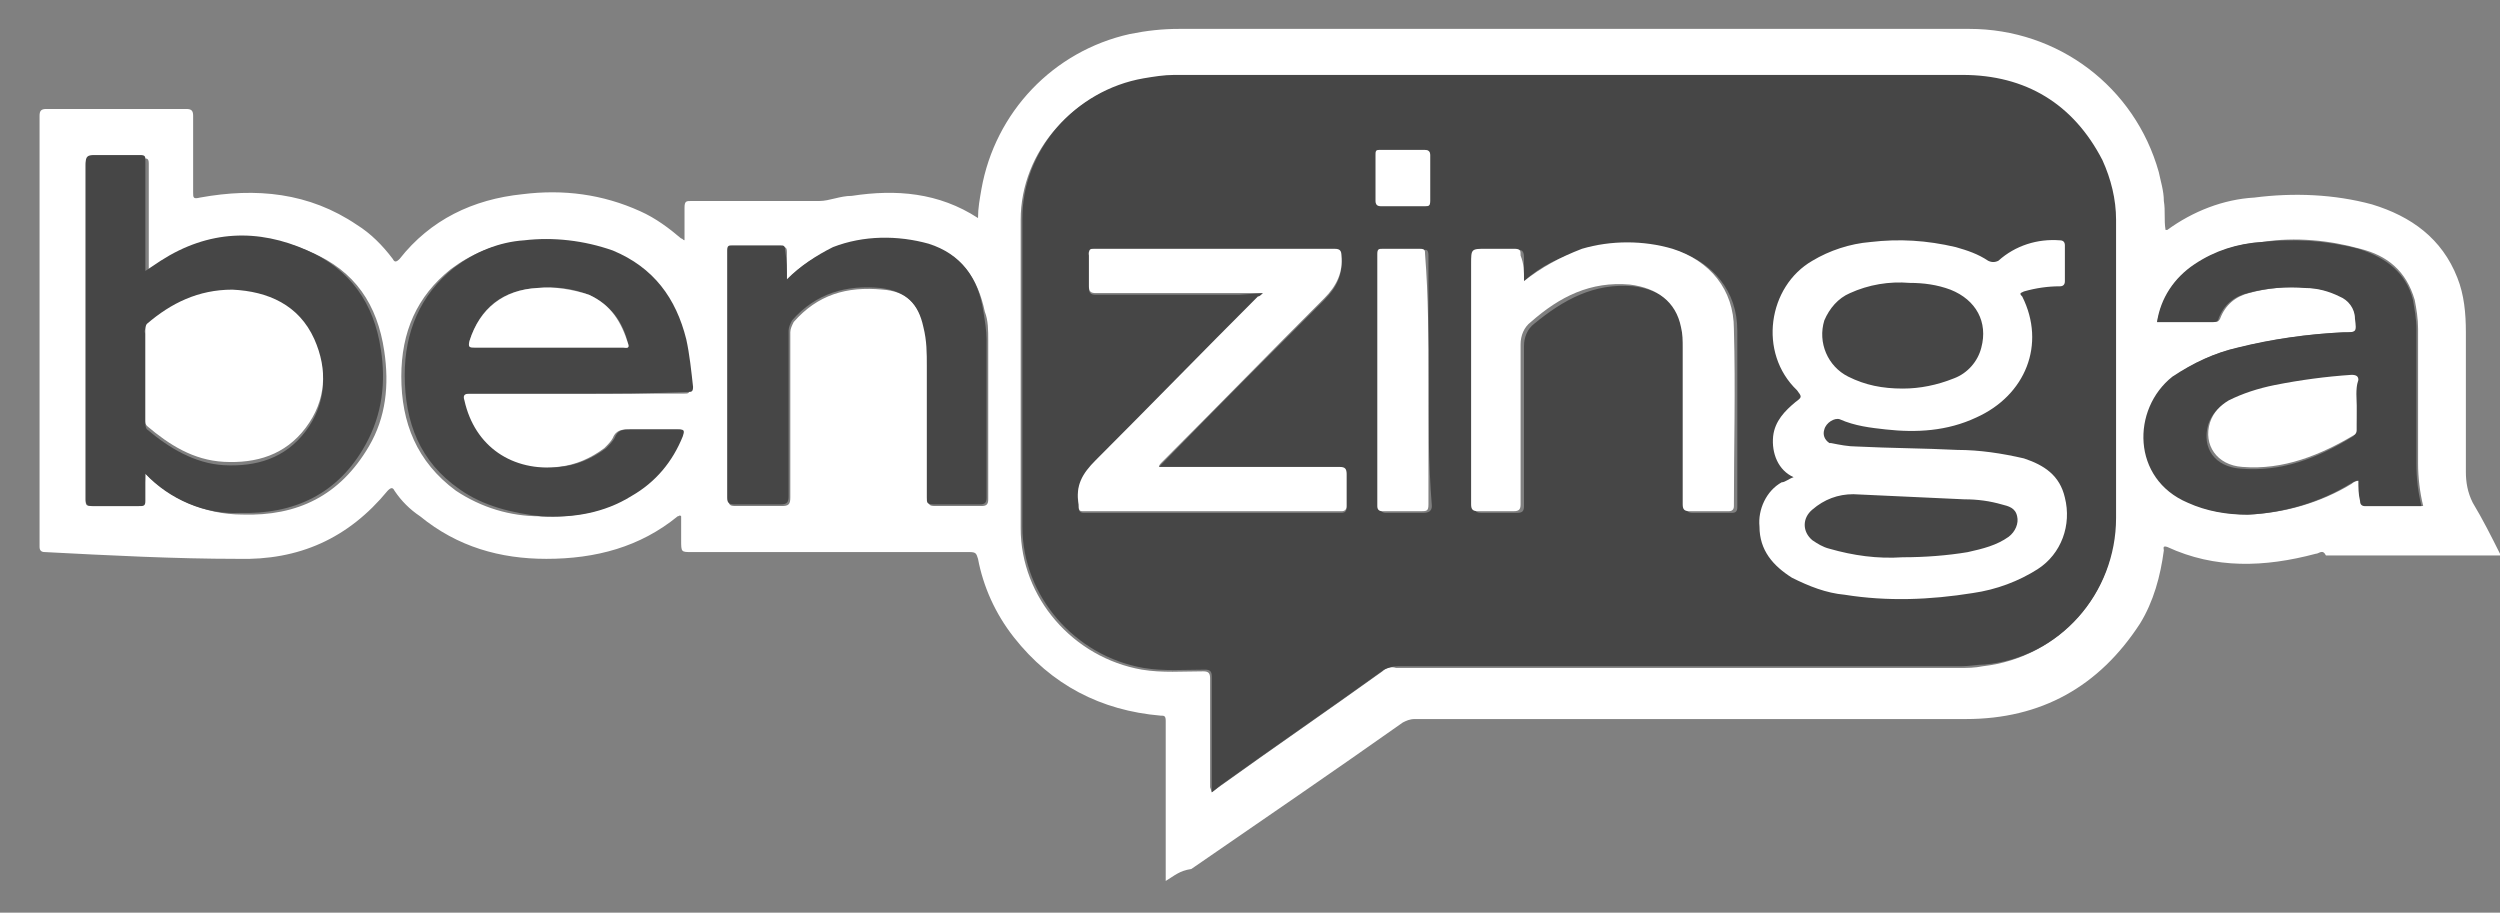
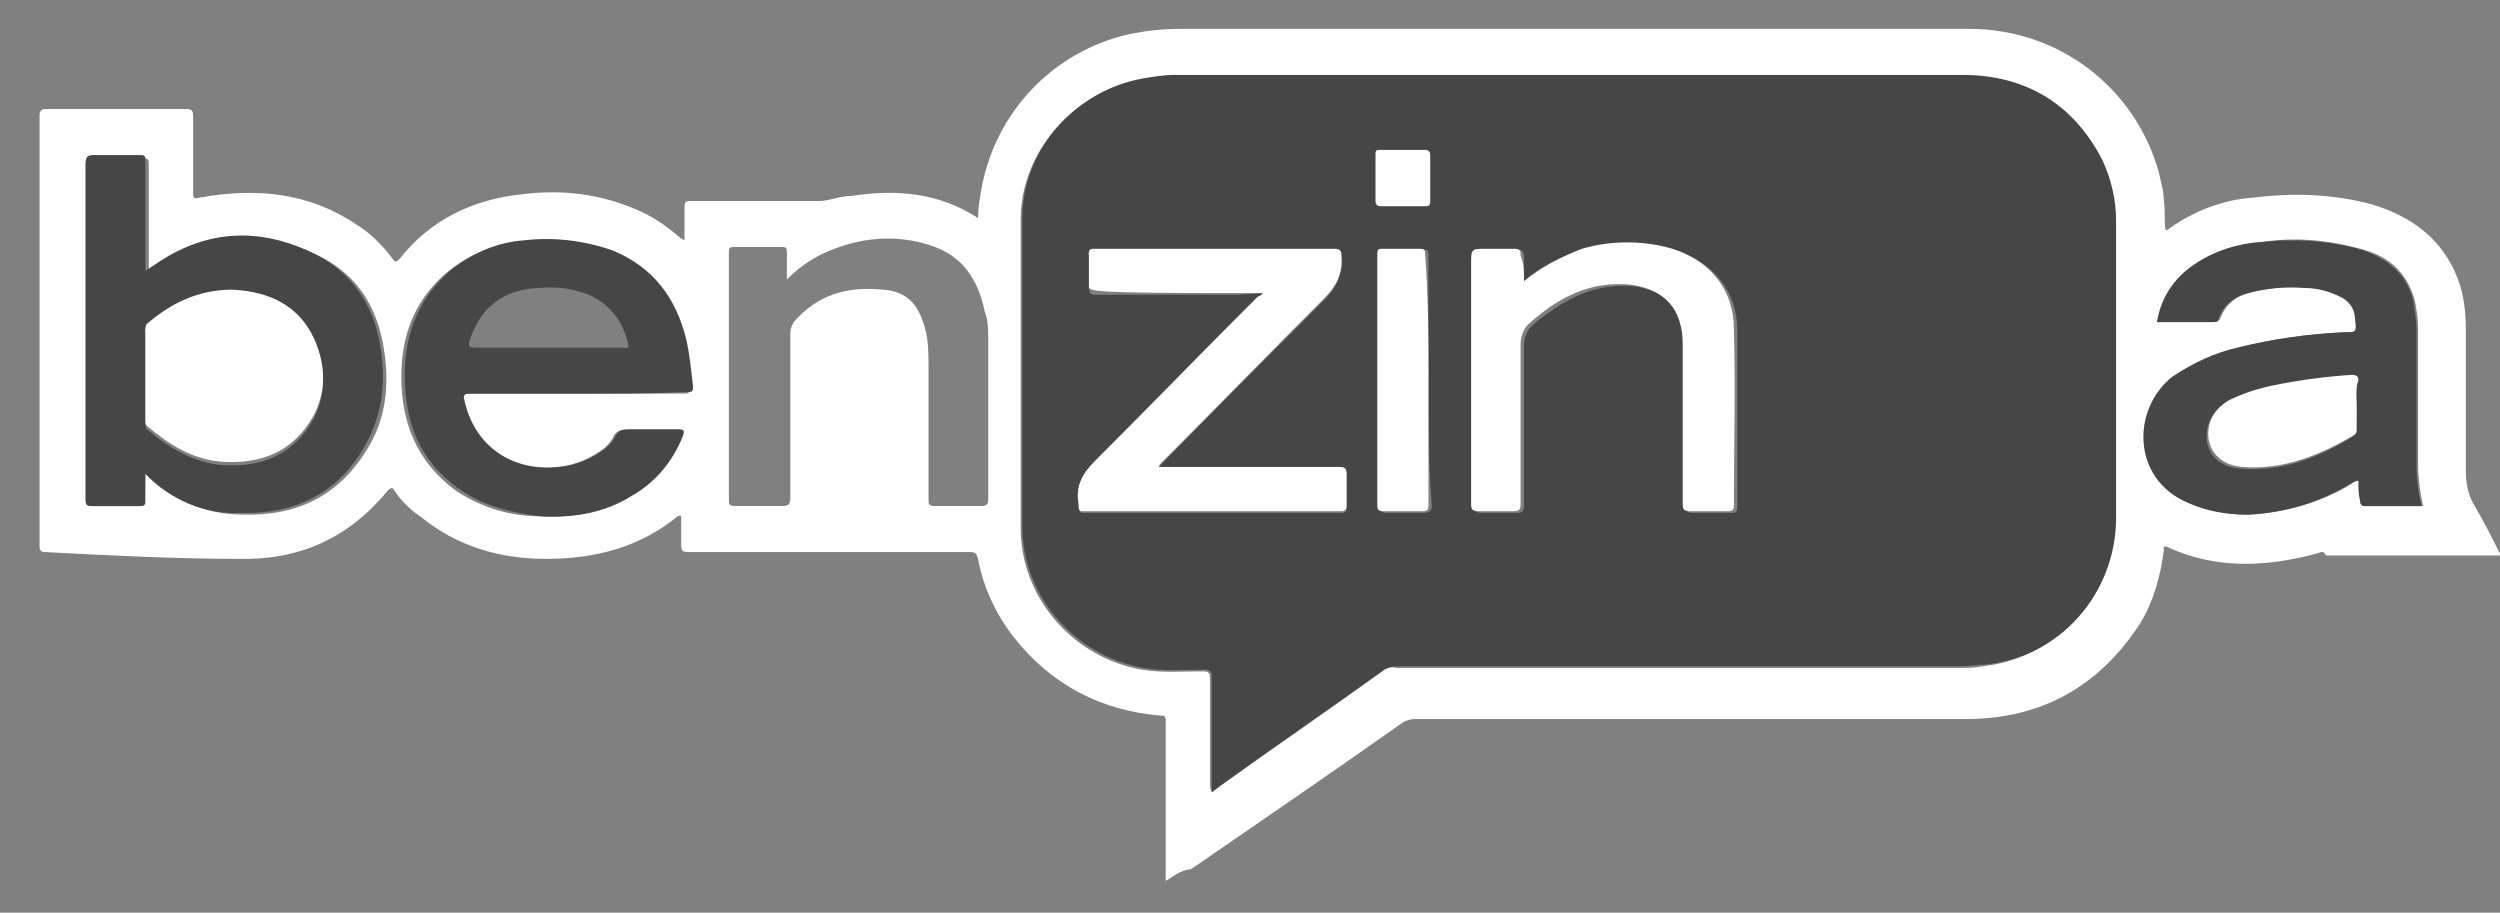
<svg xmlns="http://www.w3.org/2000/svg" width="63" height="23" viewBox="0 0 63 23" fill="none">
  <rect x="0" y="0" width="63" height="23" fill="#808080" stroke="none" />
  <path d="M29.376 22.2C29.376 20.869 29.376 19.494 29.376 18.163C29.376 18.034 29.333 18.034 29.247 18.034C27.742 17.905 26.495 17.261 25.549 16.059C25.076 15.458 24.775 14.771 24.646 14.083C24.603 13.955 24.603 13.912 24.431 13.912C22.109 13.912 19.744 13.912 17.422 13.912C17.165 13.912 17.165 13.912 17.165 13.611V13.01C17.122 12.967 17.122 13.01 17.078 13.01C16.133 13.783 15.015 14.083 13.768 14.083C12.607 14.083 11.532 13.783 10.586 13.01C10.328 12.838 10.113 12.623 9.941 12.366C9.898 12.28 9.855 12.28 9.769 12.366C8.78 13.568 7.533 14.126 5.985 14.083C4.437 14.083 2.76 13.998 1.126 13.912C1.04 13.912 0.997 13.869 0.997 13.783V13.74C0.997 10.133 0.997 6.525 0.997 2.918C0.997 2.789 1.04 2.746 1.169 2.746C2.33 2.746 3.491 2.746 4.695 2.746C4.824 2.746 4.867 2.789 4.867 2.918C4.867 3.562 4.867 4.206 4.867 4.851C4.867 4.979 4.867 5.022 5.039 4.979C6.458 4.722 7.791 4.851 8.995 5.667C9.339 5.881 9.64 6.182 9.898 6.525C9.941 6.611 9.984 6.611 10.07 6.525C10.844 5.538 11.919 5.022 13.166 4.894C14.198 4.765 15.187 4.894 16.133 5.323C16.52 5.495 16.863 5.752 17.165 6.01C17.207 6.01 17.207 6.053 17.25 6.053C17.25 5.795 17.25 5.495 17.25 5.237C17.25 5.065 17.294 5.065 17.422 5.065C18.497 5.065 19.572 5.065 20.647 5.065C20.905 5.065 21.163 4.936 21.464 4.936C22.582 4.765 23.657 4.851 24.646 5.495C24.646 5.237 24.689 5.022 24.732 4.765C25.076 2.832 26.538 1.286 28.473 0.857C28.903 0.771 29.29 0.728 29.72 0.728H49.628C51.864 0.728 53.798 2.188 54.401 4.335C54.444 4.55 54.529 4.808 54.529 5.065C54.572 5.323 54.529 5.538 54.572 5.795H54.615C55.261 5.323 56.034 5.022 56.808 4.979C57.797 4.851 58.829 4.894 59.775 5.151C60.764 5.452 61.538 6.01 61.925 6.998C62.097 7.427 62.14 7.9 62.14 8.372C62.14 9.531 62.14 10.691 62.14 11.893C62.14 12.151 62.183 12.409 62.312 12.666C62.57 13.096 62.785 13.525 63 13.955V13.998H58.743C58.7 13.998 58.614 13.998 58.614 13.998C58.528 13.826 58.442 13.955 58.356 13.955C57.066 14.298 55.819 14.341 54.615 13.783C54.486 13.74 54.529 13.826 54.529 13.869C54.444 14.513 54.272 15.157 53.928 15.715C52.896 17.304 51.434 18.12 49.542 18.12C44.898 18.12 40.297 18.12 35.654 18.12C35.525 18.12 35.438 18.163 35.352 18.206C33.59 19.451 31.827 20.654 30.021 21.899C29.72 21.942 29.591 22.071 29.376 22.2ZM30.537 19.967L30.709 19.838C32.085 18.85 33.461 17.905 34.837 16.918C34.922 16.832 35.051 16.789 35.181 16.832C39.91 16.832 44.64 16.832 49.37 16.832C49.585 16.832 49.757 16.832 49.972 16.789C51.864 16.574 53.326 14.985 53.283 13.096C53.283 10.605 53.283 8.071 53.283 5.581C53.283 5.065 53.197 4.55 52.939 4.078C52.208 2.66 51.047 1.93 49.413 1.93C42.791 1.93 36.169 1.93 29.548 1.93C29.29 1.93 29.032 1.973 28.774 2.016C27.054 2.317 25.721 3.82 25.721 5.538C25.721 8.114 25.721 10.691 25.721 13.31C25.721 15.071 27.054 16.574 28.774 16.875C29.29 16.961 29.806 16.918 30.322 16.918C30.451 16.918 30.494 16.961 30.494 17.089C30.494 18.034 30.494 18.936 30.494 19.838L30.537 19.967ZM3.663 11.936C4.308 12.58 5.168 12.967 6.114 12.967C7.49 13.01 8.565 12.495 9.296 11.249C9.726 10.519 9.812 9.703 9.683 8.844C9.511 7.685 8.952 6.826 7.834 6.354C6.587 5.795 5.297 5.881 4.136 6.611C4.007 6.697 3.878 6.783 3.749 6.869V6.74C3.749 5.881 3.749 4.979 3.749 4.121C3.749 3.992 3.706 3.992 3.62 3.992C3.233 3.992 2.846 3.992 2.459 3.992C2.201 3.949 2.158 3.992 2.158 4.163C2.158 6.354 2.158 8.544 2.158 10.734C2.158 11.378 2.158 11.979 2.158 12.623C2.158 12.752 2.201 12.752 2.33 12.752C2.717 12.752 3.104 12.752 3.491 12.752C3.577 12.752 3.62 12.752 3.62 12.623C3.62 12.409 3.663 12.194 3.663 11.936ZM54.358 8.114H55.819C55.862 8.114 55.905 8.114 55.948 8.028C56.077 7.685 56.335 7.47 56.679 7.384C57.152 7.255 57.625 7.212 58.141 7.255C58.442 7.255 58.743 7.341 59.001 7.47C59.216 7.556 59.388 7.814 59.388 8.028C59.431 8.372 59.431 8.372 59.087 8.372C58.184 8.415 57.281 8.544 56.421 8.758C55.819 8.887 55.261 9.145 54.788 9.488C53.755 10.261 53.755 12.022 55.175 12.666C55.647 12.881 56.163 12.967 56.679 12.967C57.582 12.924 58.485 12.666 59.259 12.194C59.302 12.151 59.388 12.108 59.474 12.108C59.474 12.28 59.517 12.452 59.517 12.623C59.517 12.709 59.56 12.752 59.646 12.752C59.861 12.752 60.033 12.752 60.248 12.752H61.065C60.979 12.409 60.936 12.022 60.936 11.679C60.936 10.562 60.936 9.446 60.936 8.286C60.936 8.028 60.893 7.771 60.85 7.556C60.635 6.826 60.162 6.439 59.474 6.268C58.7 6.053 57.84 5.967 57.023 6.096C56.421 6.139 55.862 6.311 55.346 6.654C54.788 6.998 54.486 7.513 54.358 8.114ZM14.542 9.918C15.445 9.918 16.348 9.918 17.25 9.918C17.337 9.918 17.38 9.918 17.38 9.789C17.38 9.36 17.337 8.973 17.207 8.587C16.95 7.556 16.39 6.74 15.359 6.354C14.671 6.096 13.897 6.01 13.123 6.096C12.478 6.139 11.876 6.397 11.36 6.783C10.5 7.47 10.113 8.372 10.113 9.488C10.113 10.648 10.5 11.636 11.489 12.366C12.134 12.795 12.865 13.01 13.596 13.01C14.413 13.053 15.187 12.924 15.874 12.495C16.477 12.151 16.907 11.636 17.165 10.992C17.207 10.863 17.207 10.82 17.078 10.82C16.692 10.82 16.262 10.82 15.874 10.82C15.703 10.82 15.53 10.82 15.445 11.034C15.402 11.12 15.316 11.206 15.23 11.292C14.886 11.55 14.499 11.722 14.069 11.764C12.865 11.936 11.919 11.249 11.661 10.09C11.618 9.961 11.661 9.918 11.79 9.918C12.779 9.918 13.639 9.918 14.542 9.918ZM19.83 7.041C19.83 6.783 19.83 6.568 19.83 6.354C19.83 6.225 19.787 6.225 19.701 6.225C19.314 6.225 18.884 6.225 18.497 6.225C18.368 6.225 18.368 6.268 18.368 6.354C18.368 8.415 18.368 10.476 18.368 12.58C18.368 12.709 18.368 12.752 18.54 12.752C18.927 12.752 19.314 12.752 19.701 12.752C19.873 12.752 19.916 12.709 19.916 12.537C19.916 11.163 19.916 9.789 19.916 8.372C19.916 8.286 19.959 8.2 20.002 8.114C20.604 7.427 21.335 7.212 22.238 7.298C22.84 7.341 23.141 7.642 23.313 8.286C23.399 8.587 23.399 8.93 23.399 9.274C23.399 10.39 23.399 11.464 23.399 12.58C23.399 12.709 23.399 12.752 23.571 12.752C23.958 12.752 24.345 12.752 24.732 12.752C24.861 12.752 24.904 12.709 24.904 12.58C24.904 11.249 24.904 9.918 24.904 8.587C24.904 8.329 24.904 8.071 24.818 7.857C24.646 7.041 24.259 6.439 23.442 6.182C22.668 5.924 21.808 5.967 21.034 6.268C20.561 6.439 20.174 6.697 19.83 7.041Z" fill="white" />
  <path d="M30.537 19.967V19.795C30.537 18.851 30.537 17.949 30.537 17.047C30.537 16.918 30.494 16.875 30.365 16.875C29.849 16.875 29.333 16.918 28.817 16.832C27.097 16.532 25.764 15.029 25.764 13.268C25.764 10.691 25.764 8.115 25.764 5.495C25.764 3.777 27.097 2.274 28.817 1.974C29.075 1.931 29.333 1.888 29.591 1.888C36.212 1.888 42.834 1.888 49.456 1.888C51.047 1.888 52.251 2.618 52.981 4.035C53.197 4.508 53.325 5.023 53.325 5.538C53.325 8.029 53.325 10.562 53.325 13.053C53.325 14.943 51.907 16.575 50.015 16.746C49.843 16.746 49.628 16.789 49.413 16.789C44.683 16.789 39.953 16.789 35.223 16.789C35.094 16.789 34.965 16.832 34.879 16.875C33.504 17.863 32.128 18.808 30.752 19.795L30.537 19.967ZM31.827 7.385C31.784 7.428 31.741 7.471 31.698 7.514C30.322 8.888 28.989 10.262 27.613 11.636C27.269 11.98 27.097 12.28 27.183 12.753V12.796C27.183 12.881 27.226 12.924 27.312 12.924C29.462 12.924 31.655 12.924 33.804 12.924C33.891 12.924 33.934 12.881 33.934 12.796C33.934 12.538 33.934 12.28 33.934 11.98C33.934 11.851 33.891 11.808 33.761 11.808C32.3 11.808 30.838 11.808 29.376 11.808H29.204C29.204 11.765 29.247 11.722 29.29 11.679C30.623 10.305 31.999 8.931 33.374 7.556C33.675 7.256 33.847 6.912 33.804 6.483C33.804 6.354 33.761 6.311 33.633 6.311C32.601 6.311 31.526 6.311 30.494 6.311C29.505 6.311 28.516 6.311 27.57 6.311C27.441 6.311 27.398 6.354 27.441 6.44C27.441 6.698 27.441 6.955 27.441 7.256C27.441 7.385 27.484 7.428 27.613 7.428C28.817 7.428 30.021 7.428 31.225 7.428L31.827 7.385ZM38.405 7.084C38.405 6.869 38.405 6.655 38.405 6.483C38.405 6.354 38.362 6.268 38.233 6.311C38.018 6.311 37.76 6.311 37.545 6.311C37.158 6.311 37.158 6.311 37.158 6.698C37.158 8.716 37.158 10.734 37.158 12.753C37.158 12.881 37.201 12.924 37.33 12.924C37.631 12.924 37.932 12.924 38.233 12.924C38.362 12.924 38.405 12.881 38.405 12.753C38.405 11.421 38.405 10.09 38.405 8.716C38.405 8.501 38.491 8.287 38.663 8.158C39.394 7.556 40.168 7.127 41.157 7.213C41.845 7.299 42.275 7.642 42.447 8.287C42.49 8.458 42.49 8.63 42.49 8.802C42.49 10.133 42.49 11.421 42.49 12.753C42.49 12.881 42.533 12.924 42.662 12.924C42.963 12.924 43.307 12.924 43.651 12.924C43.737 12.924 43.78 12.881 43.78 12.796C43.78 11.293 43.78 9.79 43.78 8.329C43.78 7.342 43.178 6.612 42.232 6.311C41.501 6.096 40.684 6.096 39.953 6.311C39.351 6.44 38.835 6.698 38.405 7.084ZM35.997 9.575C35.997 8.544 35.997 7.471 35.997 6.44C35.997 6.311 35.954 6.268 35.868 6.311C35.567 6.311 35.223 6.311 34.922 6.311C34.836 6.311 34.794 6.354 34.794 6.44C34.794 8.544 34.794 10.691 34.794 12.796C34.794 12.881 34.836 12.924 34.922 12.924C35.223 12.924 35.524 12.924 35.868 12.924C35.997 12.924 36.083 12.881 36.083 12.753C35.997 11.679 35.997 10.648 35.997 9.575ZM36.04 4.508C36.04 4.336 36.04 4.121 36.04 3.906C36.04 3.82 35.997 3.777 35.911 3.777C35.524 3.777 35.137 3.777 34.751 3.777C34.664 3.777 34.664 3.82 34.664 3.906C34.664 4.293 34.664 4.679 34.664 5.066C34.664 5.152 34.708 5.195 34.794 5.195C35.18 5.195 35.567 5.195 35.911 5.195C35.997 5.195 36.04 5.152 36.04 5.066C36.04 4.894 36.04 4.679 36.04 4.508Z" fill="#464646" />
  <path d="M3.663 11.938C3.663 12.195 3.663 12.41 3.663 12.625C3.663 12.754 3.62 12.754 3.491 12.754C3.104 12.754 2.717 12.754 2.33 12.754C2.201 12.754 2.158 12.711 2.158 12.582C2.158 11.938 2.158 11.337 2.158 10.692C2.158 8.502 2.158 6.312 2.158 4.122C2.158 3.95 2.201 3.907 2.373 3.907C2.76 3.907 3.147 3.907 3.534 3.907C3.663 3.907 3.663 3.95 3.663 4.036C3.663 4.938 3.663 5.797 3.663 6.656V6.828C3.792 6.742 3.921 6.656 4.05 6.57C5.254 5.797 6.501 5.754 7.748 6.312C8.823 6.785 9.425 7.643 9.597 8.803C9.726 9.619 9.64 10.435 9.21 11.208C8.522 12.453 7.404 12.969 6.028 12.925C5.168 12.969 4.265 12.582 3.663 11.938ZM3.663 9.49C3.663 9.877 3.663 10.263 3.663 10.649C3.663 10.692 3.663 10.778 3.706 10.821C4.265 11.294 4.91 11.68 5.641 11.723C6.458 11.766 7.189 11.551 7.705 10.864C8.221 10.177 8.264 9.361 7.92 8.631C7.533 7.729 6.759 7.386 5.856 7.386C5.039 7.343 4.351 7.686 3.706 8.245C3.663 8.288 3.62 8.331 3.663 8.416V9.49Z" fill="#464646" />
  <path d="M54.358 8.117C54.444 7.516 54.788 7 55.303 6.657C55.819 6.313 56.379 6.141 56.98 6.099C57.797 6.013 58.614 6.056 59.431 6.27C60.119 6.485 60.635 6.871 60.807 7.559C60.85 7.816 60.893 8.031 60.893 8.289C60.893 9.405 60.893 10.522 60.893 11.681C60.893 12.068 60.936 12.411 61.022 12.755H60.205C59.99 12.755 59.818 12.755 59.603 12.755C59.517 12.755 59.474 12.712 59.474 12.626C59.431 12.454 59.431 12.282 59.431 12.111C59.345 12.111 59.302 12.153 59.216 12.197C58.442 12.669 57.539 12.927 56.636 12.97C56.12 12.97 55.605 12.884 55.132 12.669C53.713 12.068 53.713 10.307 54.745 9.491C55.261 9.148 55.819 8.89 56.379 8.761C57.238 8.546 58.141 8.417 59.044 8.375C59.388 8.375 59.388 8.375 59.345 8.031C59.345 7.773 59.173 7.559 58.958 7.473C58.7 7.344 58.399 7.258 58.098 7.258C57.625 7.215 57.109 7.258 56.636 7.387C56.292 7.473 56.035 7.687 55.906 8.031C55.906 8.074 55.862 8.117 55.776 8.117H54.358ZM59.388 10.221C59.388 10.006 59.388 9.792 59.388 9.62C59.388 9.491 59.345 9.448 59.216 9.491C58.571 9.534 57.926 9.62 57.281 9.749C56.894 9.835 56.507 9.963 56.12 10.135C55.906 10.264 55.733 10.436 55.648 10.694C55.475 11.295 55.819 11.767 56.465 11.81C57.496 11.896 58.399 11.552 59.302 10.994C59.345 10.951 59.345 10.908 59.345 10.865C59.388 10.65 59.388 10.436 59.388 10.221Z" fill="#464646" />
  <path d="M14.541 9.92C13.639 9.92 12.736 9.92 11.833 9.92C11.704 9.92 11.661 9.963 11.704 10.092C11.962 11.252 12.908 11.896 14.112 11.767C14.541 11.724 14.928 11.552 15.273 11.295C15.358 11.209 15.444 11.123 15.488 11.037C15.573 10.822 15.703 10.822 15.918 10.822C16.305 10.822 16.734 10.822 17.121 10.822C17.25 10.822 17.25 10.865 17.207 10.994C16.949 11.638 16.519 12.153 15.918 12.497C15.229 12.927 14.456 13.055 13.639 13.012C12.908 12.927 12.177 12.755 11.575 12.325C10.586 11.638 10.199 10.65 10.199 9.448C10.199 8.374 10.586 7.43 11.446 6.743C11.962 6.356 12.564 6.098 13.209 6.056C13.94 5.97 14.713 6.056 15.444 6.313C16.476 6.743 17.035 7.516 17.293 8.546C17.379 8.933 17.422 9.362 17.465 9.749C17.465 9.877 17.422 9.877 17.336 9.877C16.39 9.92 15.444 9.92 14.541 9.92ZM13.811 8.761C14.456 8.761 15.057 8.761 15.703 8.761C15.745 8.761 15.874 8.804 15.832 8.675C15.703 8.117 15.402 7.687 14.842 7.43C14.412 7.258 13.983 7.215 13.553 7.258C12.65 7.301 12.091 7.773 11.833 8.589C11.79 8.718 11.833 8.761 11.962 8.761C12.564 8.761 13.166 8.761 13.811 8.761Z" fill="#464646" />
-   <path d="M19.83 7.043C20.174 6.699 20.561 6.442 20.991 6.227C21.765 5.927 22.625 5.927 23.399 6.141C24.216 6.399 24.646 7 24.775 7.816C24.818 8.074 24.861 8.331 24.861 8.546C24.861 9.877 24.861 11.209 24.861 12.54C24.861 12.668 24.818 12.711 24.689 12.711C24.302 12.711 23.915 12.711 23.528 12.711C23.356 12.711 23.356 12.668 23.356 12.54C23.356 11.423 23.356 10.35 23.356 9.233C23.356 8.89 23.356 8.589 23.27 8.245C23.141 7.644 22.84 7.344 22.195 7.258C21.335 7.172 20.561 7.387 19.959 8.074C19.916 8.16 19.873 8.245 19.873 8.331C19.873 9.705 19.873 11.08 19.873 12.497C19.873 12.668 19.83 12.711 19.658 12.711C19.271 12.711 18.884 12.711 18.497 12.711C18.368 12.711 18.325 12.668 18.325 12.54C18.325 10.479 18.325 8.417 18.325 6.313C18.325 6.184 18.368 6.184 18.454 6.184C18.841 6.184 19.271 6.184 19.658 6.184C19.744 6.184 19.787 6.184 19.787 6.313C19.83 6.571 19.83 6.785 19.83 7.043Z" fill="#464646" />
-   <path d="M45.199 12.025C44.812 11.853 44.64 11.424 44.683 10.994C44.726 10.608 44.984 10.35 45.242 10.135C45.414 10.006 45.414 10.006 45.285 9.835C44.296 8.89 44.554 7.215 45.672 6.571C46.102 6.313 46.618 6.141 47.134 6.099C47.865 6.013 48.553 6.056 49.284 6.227C49.585 6.313 49.843 6.399 50.101 6.571C50.187 6.614 50.273 6.614 50.359 6.571C50.789 6.184 51.348 6.013 51.907 6.056C51.992 6.056 52.035 6.099 52.035 6.184C52.035 6.485 52.035 6.786 52.035 7.086C52.035 7.172 51.992 7.215 51.907 7.215C51.605 7.215 51.305 7.258 51.004 7.344C50.918 7.387 50.875 7.387 50.961 7.473C51.562 8.675 51.047 9.963 49.8 10.522C49.069 10.865 48.295 10.908 47.521 10.822C47.134 10.779 46.747 10.736 46.36 10.565C46.231 10.522 46.016 10.651 45.973 10.822C45.93 10.951 45.973 11.08 46.102 11.166H46.145C46.36 11.209 46.575 11.252 46.79 11.252C47.65 11.295 48.467 11.295 49.327 11.338C49.886 11.338 50.445 11.424 51.004 11.552C51.52 11.724 51.907 11.982 52.035 12.54C52.208 13.227 51.95 13.957 51.347 14.344C50.875 14.644 50.316 14.859 49.714 14.945C48.639 15.117 47.564 15.16 46.489 14.988C46.016 14.945 45.586 14.773 45.156 14.558C44.683 14.258 44.339 13.871 44.339 13.27C44.296 12.841 44.511 12.368 44.898 12.154C44.984 12.154 45.07 12.068 45.199 12.025ZM47.951 9.792C48.381 9.792 48.811 9.706 49.241 9.534C49.585 9.405 49.843 9.105 49.929 8.761C50.101 8.117 49.8 7.559 49.155 7.301C48.811 7.172 48.467 7.129 48.123 7.129C47.607 7.086 47.091 7.172 46.618 7.387C46.317 7.516 46.102 7.773 45.973 8.074C45.801 8.632 46.059 9.233 46.575 9.491C47.005 9.706 47.435 9.792 47.951 9.792ZM47.951 14.043C48.51 14.043 49.069 14 49.585 13.914C49.972 13.828 50.316 13.742 50.617 13.528C50.789 13.399 50.875 13.184 50.832 13.012C50.789 12.798 50.617 12.755 50.445 12.712C50.144 12.626 49.843 12.583 49.499 12.583C48.553 12.54 47.607 12.497 46.704 12.454C46.317 12.454 45.973 12.583 45.672 12.841C45.414 13.055 45.414 13.399 45.672 13.614C45.801 13.7 45.93 13.785 46.102 13.828C46.704 14 47.306 14.086 47.951 14.043Z" fill="white" />
-   <path d="M31.827 7.386H31.225C30.021 7.386 28.817 7.386 27.613 7.386C27.484 7.386 27.441 7.343 27.441 7.214C27.441 6.957 27.441 6.699 27.441 6.399C27.441 6.27 27.484 6.27 27.57 6.27C28.559 6.27 29.548 6.27 30.494 6.27C31.526 6.27 32.601 6.27 33.633 6.27C33.761 6.27 33.804 6.313 33.804 6.441C33.847 6.871 33.675 7.214 33.374 7.515C31.999 8.889 30.666 10.263 29.29 11.638C29.247 11.681 29.204 11.723 29.204 11.767H29.376C30.838 11.767 32.3 11.767 33.761 11.767C33.891 11.767 33.934 11.809 33.934 11.938C33.934 12.196 33.934 12.454 33.934 12.754C33.934 12.84 33.891 12.883 33.804 12.883C31.655 12.883 29.462 12.883 27.312 12.883C27.226 12.883 27.183 12.883 27.183 12.754V12.711C27.097 12.239 27.269 11.938 27.613 11.595C28.989 10.22 30.322 8.846 31.698 7.472C31.741 7.472 31.784 7.429 31.827 7.386Z" fill="white" />
+   <path d="M31.827 7.386H31.225C27.484 7.386 27.441 7.343 27.441 7.214C27.441 6.957 27.441 6.699 27.441 6.399C27.441 6.27 27.484 6.27 27.57 6.27C28.559 6.27 29.548 6.27 30.494 6.27C31.526 6.27 32.601 6.27 33.633 6.27C33.761 6.27 33.804 6.313 33.804 6.441C33.847 6.871 33.675 7.214 33.374 7.515C31.999 8.889 30.666 10.263 29.29 11.638C29.247 11.681 29.204 11.723 29.204 11.767H29.376C30.838 11.767 32.3 11.767 33.761 11.767C33.891 11.767 33.934 11.809 33.934 11.938C33.934 12.196 33.934 12.454 33.934 12.754C33.934 12.84 33.891 12.883 33.804 12.883C31.655 12.883 29.462 12.883 27.312 12.883C27.226 12.883 27.183 12.883 27.183 12.754V12.711C27.097 12.239 27.269 11.938 27.613 11.595C28.989 10.22 30.322 8.846 31.698 7.472C31.741 7.472 31.784 7.429 31.827 7.386Z" fill="white" />
  <path d="M38.405 7.085C38.835 6.741 39.308 6.484 39.867 6.269C40.598 6.054 41.415 6.054 42.146 6.269C43.092 6.569 43.694 7.3 43.694 8.287C43.737 9.79 43.694 11.293 43.694 12.753C43.694 12.839 43.651 12.882 43.565 12.882C43.264 12.882 42.92 12.882 42.576 12.882C42.447 12.882 42.404 12.839 42.404 12.71C42.404 11.379 42.404 10.091 42.404 8.76C42.404 8.588 42.404 8.416 42.361 8.244C42.232 7.6 41.759 7.257 41.071 7.171C40.082 7.085 39.308 7.471 38.577 8.115C38.405 8.244 38.319 8.459 38.319 8.674C38.319 10.005 38.319 11.336 38.319 12.71C38.319 12.839 38.276 12.882 38.147 12.882C37.846 12.882 37.545 12.882 37.245 12.882C37.115 12.882 37.072 12.839 37.072 12.71C37.072 10.692 37.072 8.674 37.072 6.655C37.072 6.269 37.072 6.269 37.459 6.269C37.675 6.269 37.932 6.269 38.147 6.269C38.319 6.269 38.319 6.312 38.319 6.441C38.405 6.655 38.405 6.827 38.405 7.085Z" fill="white" />
  <path d="M35.997 9.576C35.997 10.607 35.997 11.638 35.997 12.711C35.997 12.883 35.954 12.883 35.782 12.883C35.481 12.883 35.181 12.883 34.837 12.883C34.751 12.883 34.708 12.84 34.708 12.754C34.708 10.65 34.708 8.503 34.708 6.399C34.708 6.27 34.751 6.27 34.837 6.27C35.138 6.27 35.481 6.27 35.782 6.27C35.911 6.27 35.911 6.313 35.911 6.399C35.997 7.472 35.997 8.546 35.997 9.576Z" fill="white" />
  <path d="M36.041 4.509C36.041 4.681 36.041 4.896 36.041 5.067C36.041 5.196 35.998 5.196 35.911 5.196C35.525 5.196 35.138 5.196 34.794 5.196C34.708 5.196 34.665 5.153 34.665 5.067C34.665 4.681 34.665 4.294 34.665 3.907C34.665 3.822 34.664 3.779 34.751 3.779C35.138 3.779 35.525 3.779 35.911 3.779C35.998 3.779 36.041 3.822 36.041 3.907C36.041 4.122 36.041 4.337 36.041 4.509Z" fill="white" />
  <path d="M3.663 9.49V8.33C3.663 8.287 3.663 8.201 3.706 8.158C4.308 7.642 4.996 7.299 5.856 7.299C6.759 7.342 7.533 7.685 7.92 8.544C8.264 9.318 8.221 10.091 7.705 10.778C7.189 11.466 6.458 11.681 5.641 11.638C4.867 11.595 4.265 11.208 3.706 10.736C3.663 10.693 3.663 10.65 3.663 10.564C3.663 10.22 3.663 9.876 3.663 9.49Z" fill="white" />
  <path d="M59.388 10.219C59.388 10.434 59.388 10.649 59.388 10.82C59.388 10.863 59.388 10.906 59.345 10.949C58.485 11.465 57.539 11.851 56.508 11.766C55.862 11.723 55.519 11.207 55.691 10.649C55.776 10.391 55.949 10.219 56.163 10.09C56.508 9.918 56.895 9.789 57.324 9.703C57.969 9.575 58.614 9.489 59.259 9.446C59.388 9.446 59.431 9.489 59.431 9.575C59.345 9.832 59.388 10.047 59.388 10.219Z" fill="white" />
-   <path d="M13.811 8.759C13.209 8.759 12.564 8.759 11.962 8.759C11.833 8.759 11.79 8.759 11.833 8.587C12.091 7.771 12.693 7.299 13.553 7.256C13.983 7.213 14.456 7.299 14.843 7.428C15.402 7.685 15.66 8.115 15.832 8.673C15.875 8.802 15.746 8.759 15.703 8.759C15.058 8.759 14.413 8.759 13.811 8.759Z" fill="white" />
</svg>